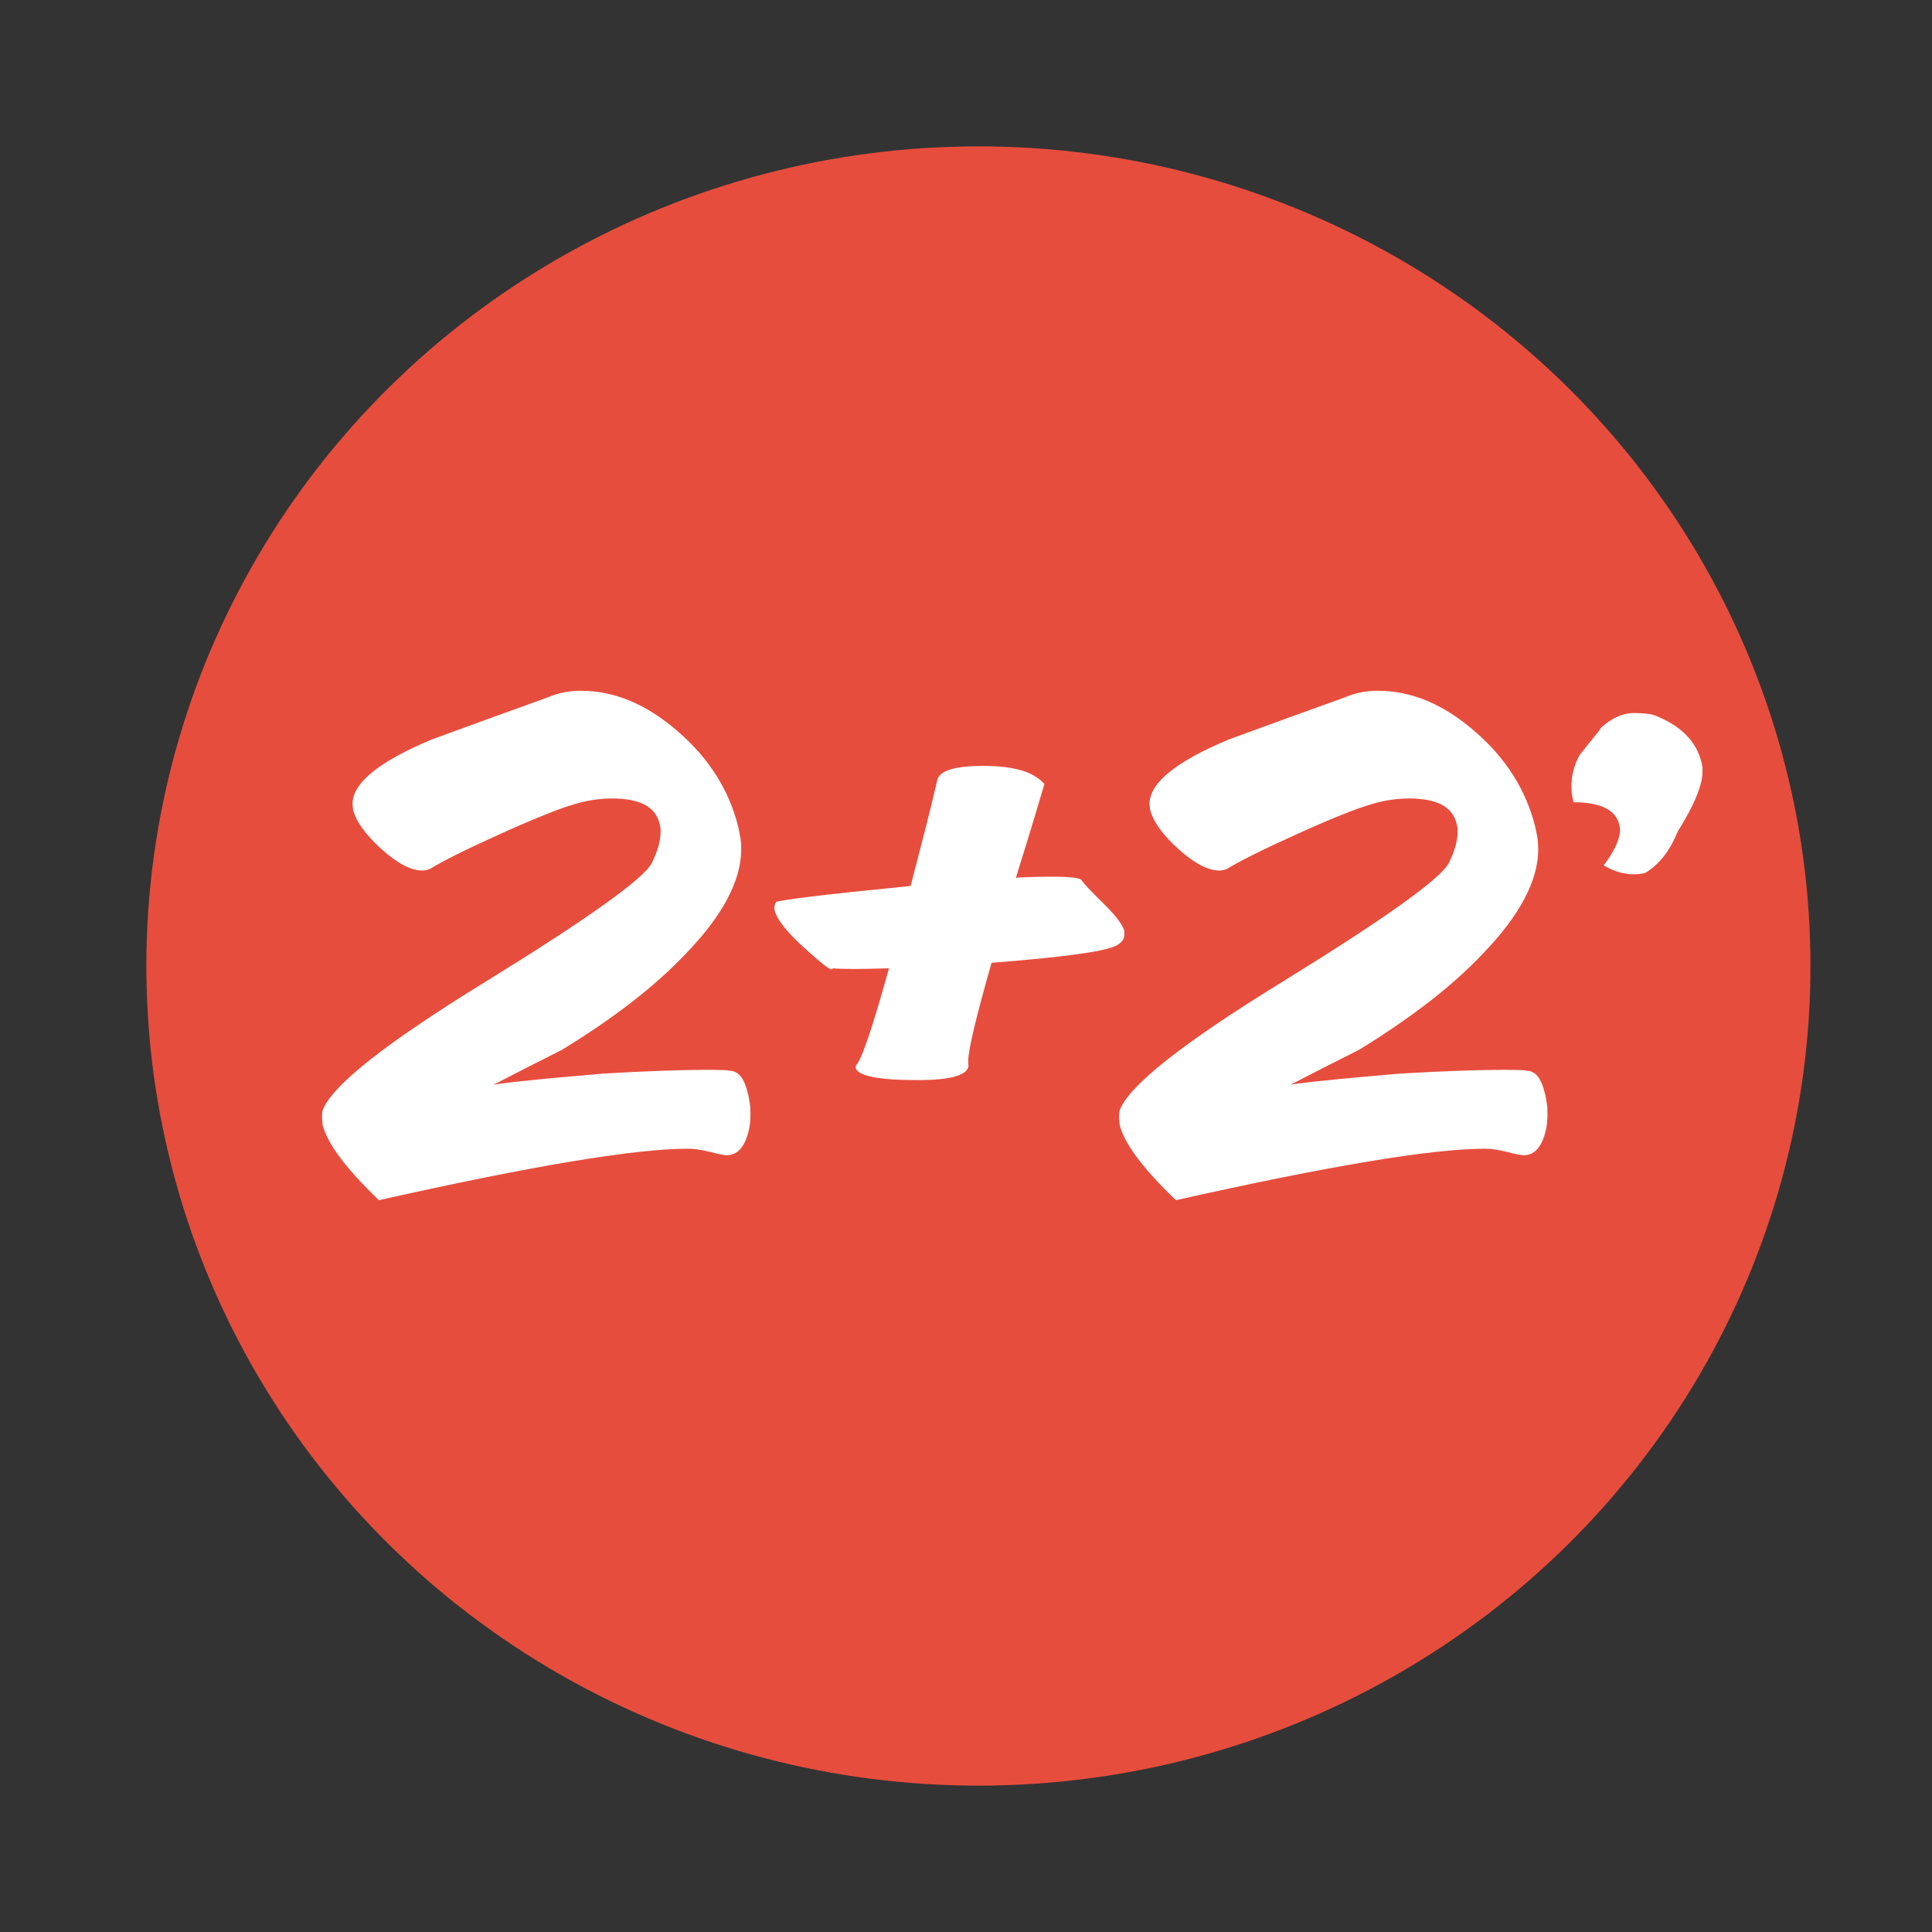
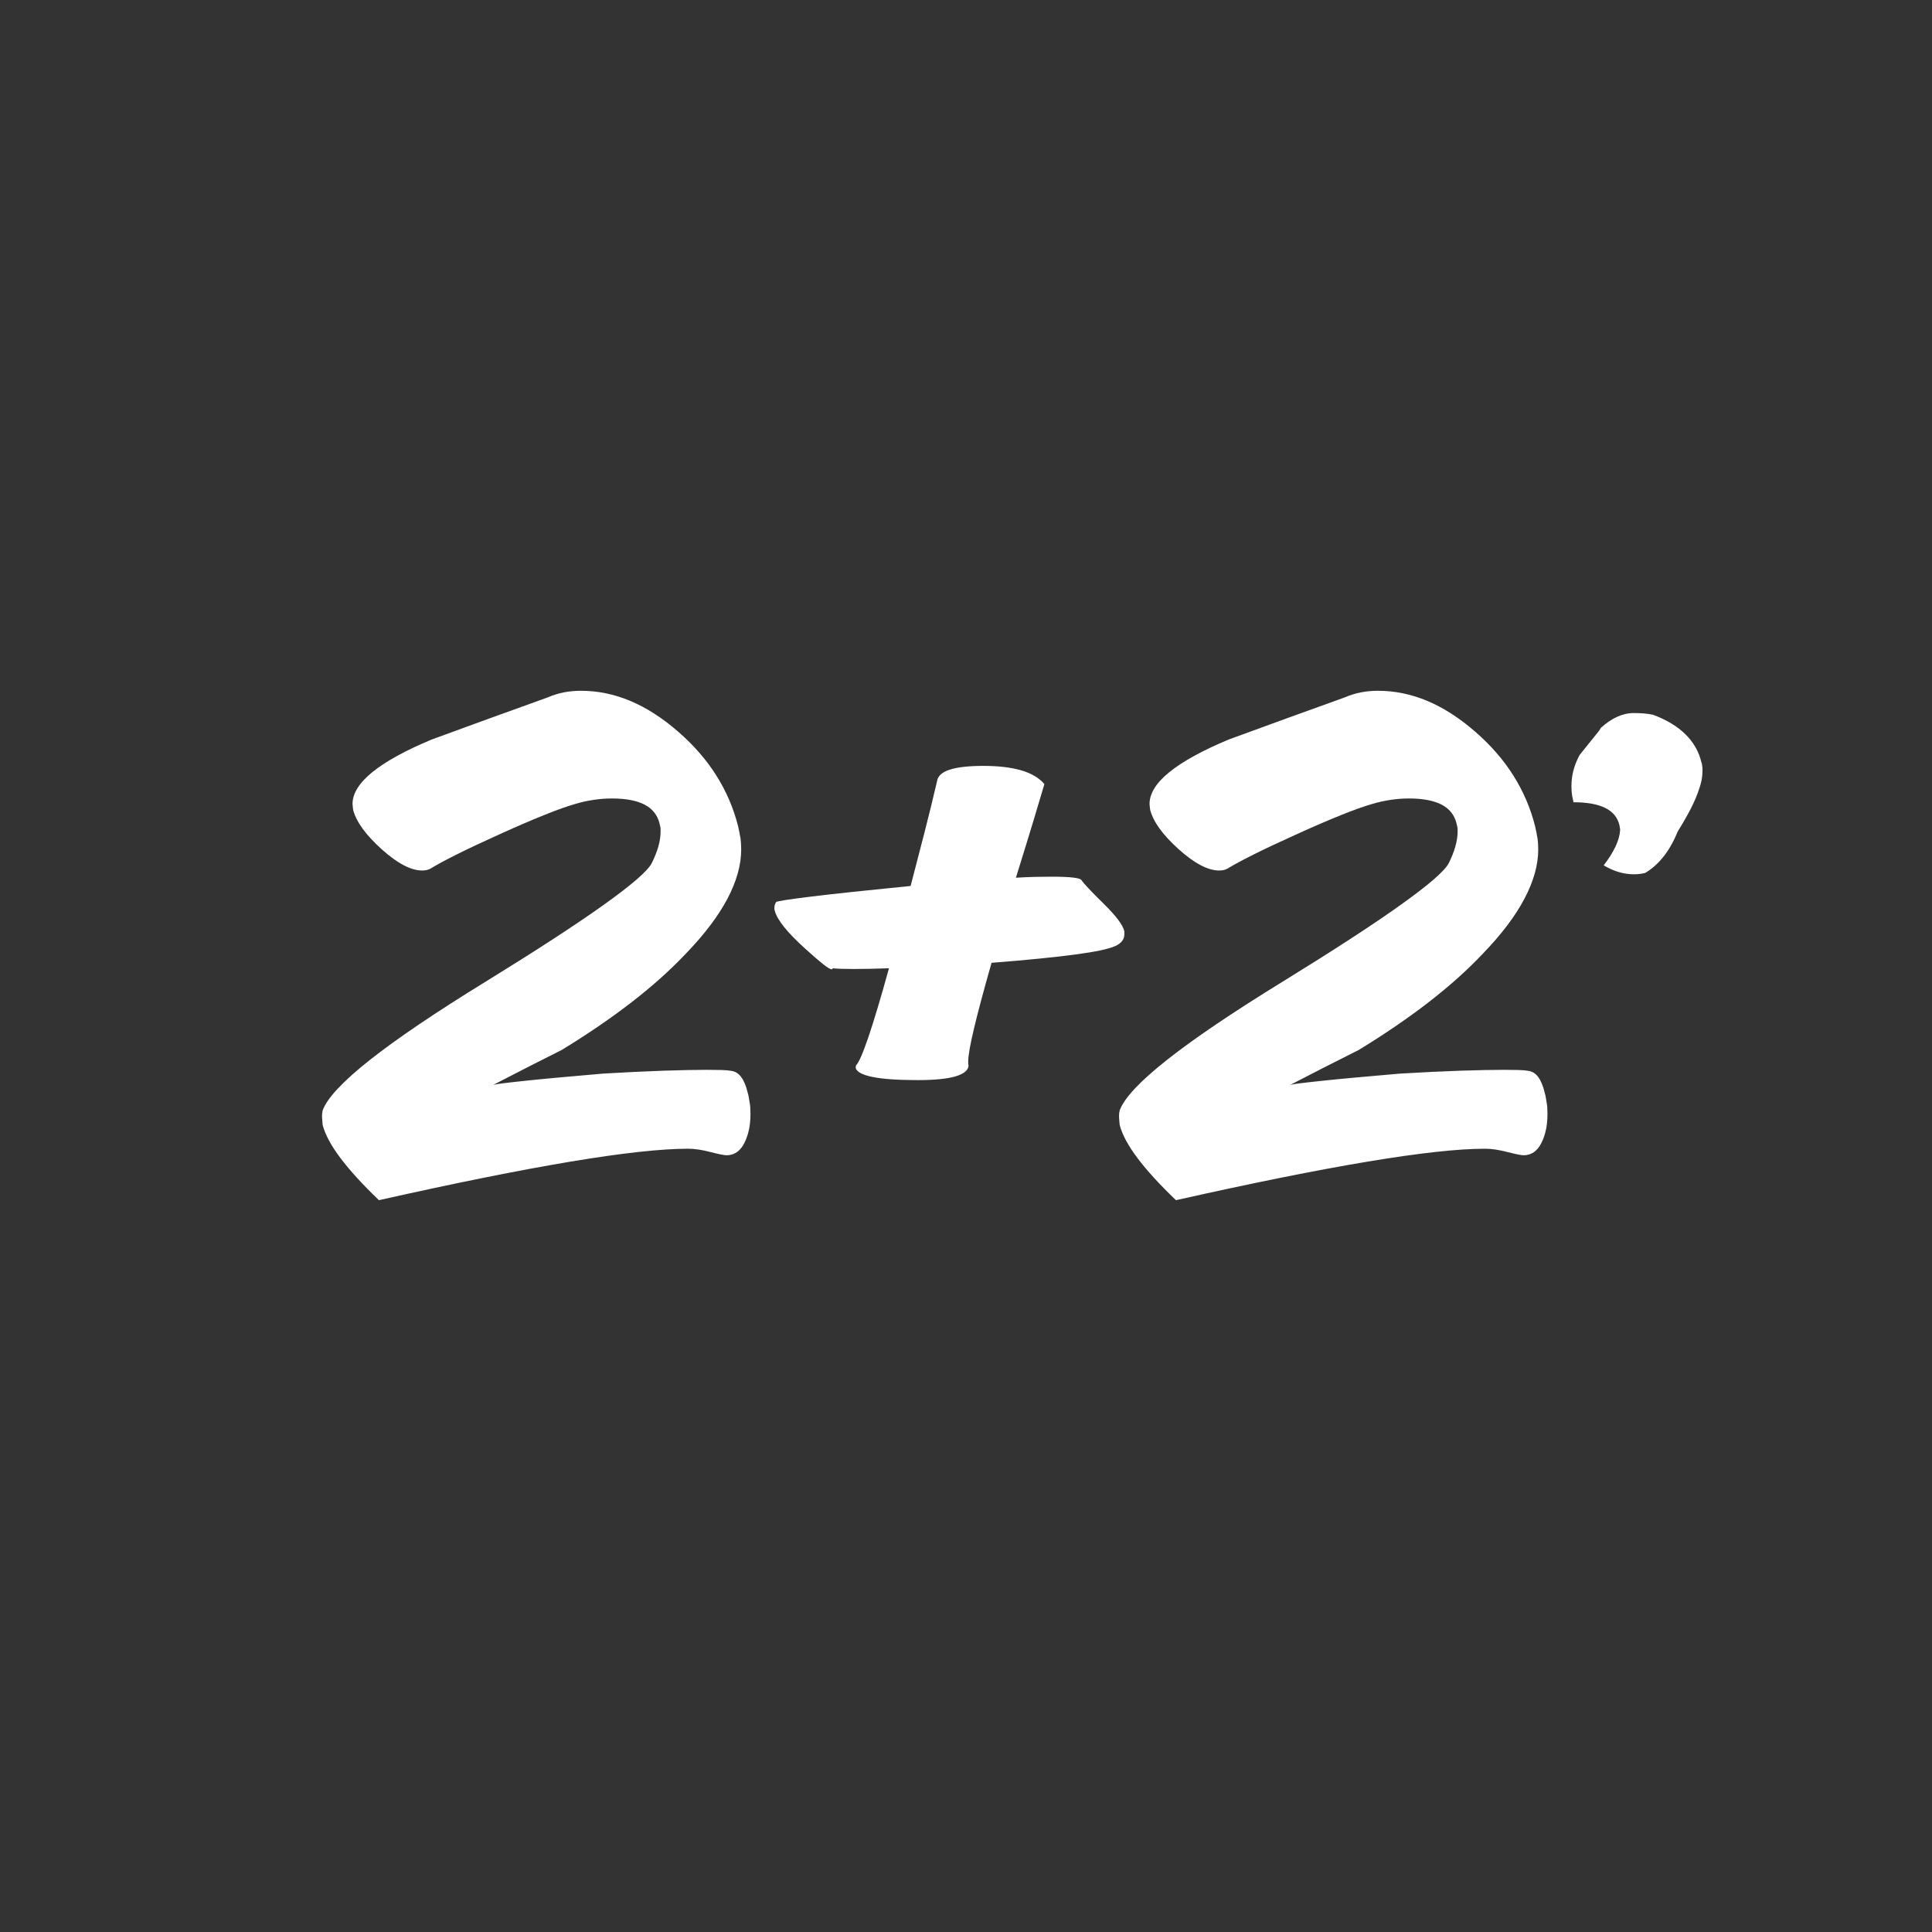
<svg xmlns="http://www.w3.org/2000/svg" width="66px" height="66px" viewBox="0 0 66 66" version="1.1">
  <rect x="0" y="0" width="66" height="66" fill="#333333" stroke="none" />
  <title>icon_event_icehockey_two_two</title>
  <desc>Created with Sketch.</desc>
  <defs />
  <g id="Page-1" stroke="none" stroke-width="1" fill="none" fill-rule="evenodd">
-     <ellipse id="Oval-2" fill="#E74D3D" cx="33.424" cy="33" rx="28.424" ry="28" />
    <path d="M14.422,29.738 C14.039,29.738 13.578,29.496 13.039,29.012 C12.5,28.527 12.176,28.082 12.066,27.676 L12.055,27.594 C12.055,27.57 12.053,27.549 12.049,27.529 C12.045,27.51 12.043,27.488 12.043,27.465 C12.043,27.105 12.27,26.742 12.723,26.375 C13.176,26.008 13.852,25.637 14.75,25.262 C15.414,25.02 16.078,24.777 16.742,24.535 C17.406,24.293 18.066,24.055 18.723,23.82 C18.902,23.742 19.086,23.686 19.273,23.65 C19.461,23.615 19.652,23.598 19.848,23.598 C20.418,23.598 20.979,23.713 21.529,23.943 C22.08,24.174 22.625,24.523 23.164,24.992 C23.695,25.453 24.131,25.953 24.471,26.492 C24.811,27.031 25.059,27.609 25.215,28.227 C25.223,28.273 25.232,28.32 25.244,28.367 C25.256,28.414 25.266,28.465 25.273,28.52 L25.297,28.637 C25.305,28.699 25.311,28.762 25.314,28.824 C25.318,28.887 25.32,28.953 25.32,29.023 C25.32,29.547 25.164,30.105 24.852,30.699 C24.539,31.293 24.066,31.918 23.434,32.574 C22.902,33.137 22.283,33.691 21.576,34.238 C20.869,34.785 20.074,35.328 19.191,35.867 C18.801,36.063 18.41,36.26 18.02,36.459 C17.629,36.658 17.238,36.859 16.848,37.062 C16.91,37.039 17.254,36.994 17.879,36.928 C18.504,36.861 19.41,36.777 20.598,36.676 C21.395,36.629 22.09,36.596 22.684,36.576 C23.277,36.557 23.766,36.547 24.148,36.547 C24.344,36.547 24.51,36.549 24.646,36.553 C24.783,36.557 24.895,36.566 24.98,36.582 C25.113,36.598 25.227,36.668 25.32,36.793 C25.414,36.918 25.488,37.098 25.543,37.332 C25.559,37.379 25.57,37.428 25.578,37.479 C25.586,37.529 25.594,37.578 25.602,37.625 C25.617,37.695 25.627,37.768 25.631,37.842 C25.635,37.916 25.637,37.988 25.637,38.059 C25.637,38.168 25.631,38.277 25.619,38.387 C25.607,38.496 25.586,38.605 25.555,38.715 C25.484,38.965 25.389,39.152 25.268,39.277 C25.146,39.402 24.996,39.465 24.816,39.465 C24.738,39.465 24.555,39.428 24.266,39.354 C23.977,39.279 23.723,39.242 23.504,39.242 C22.59,39.242 21.254,39.389 19.496,39.682 C17.738,39.975 15.555,40.414 12.945,41 C12.391,40.469 11.953,39.99 11.633,39.564 C11.312,39.139 11.109,38.762 11.023,38.434 L11.012,38.316 C11.012,38.285 11.01,38.254 11.006,38.223 C11.002,38.191 11,38.164 11,38.141 C11,38.102 11.002,38.064 11.006,38.029 C11.01,37.994 11.016,37.961 11.023,37.93 C11.18,37.508 11.721,36.932 12.646,36.201 C13.572,35.471 14.887,34.582 16.59,33.535 C18.34,32.457 19.687,31.58 20.633,30.904 C21.578,30.229 22.121,29.758 22.262,29.492 C22.363,29.289 22.439,29.098 22.49,28.918 C22.541,28.738 22.566,28.57 22.566,28.414 L22.566,28.32 C22.566,28.289 22.562,28.262 22.555,28.238 L22.531,28.133 C22.461,27.844 22.291,27.629 22.021,27.488 C21.752,27.348 21.379,27.277 20.902,27.277 C20.699,27.277 20.492,27.293 20.281,27.324 C20.07,27.355 19.859,27.402 19.648,27.465 C19.375,27.543 19.02,27.67 18.582,27.846 C18.145,28.021 17.625,28.246 17.023,28.52 C16.453,28.777 15.977,29.002 15.594,29.193 C15.211,29.385 14.918,29.543 14.715,29.668 C14.676,29.691 14.631,29.709 14.58,29.721 C14.529,29.732 14.477,29.738 14.422,29.738 L14.422,29.738 Z M29.244,36.395 C29.338,36.301 29.479,35.979 29.666,35.428 C29.854,34.877 30.088,34.094 30.369,33.078 C30.127,33.086 29.905,33.092 29.701,33.096 C29.498,33.1 29.315,33.102 29.151,33.102 C28.994,33.102 28.858,33.1 28.741,33.096 C28.623,33.092 28.526,33.086 28.448,33.078 C28.448,33.086 28.444,33.094 28.436,33.102 C28.428,33.109 28.42,33.113 28.412,33.113 C28.366,33.113 28.268,33.055 28.119,32.938 C27.971,32.82 27.772,32.648 27.522,32.422 C27.209,32.141 26.965,31.891 26.789,31.672 C26.614,31.453 26.506,31.266 26.467,31.109 L26.455,31.074 L26.455,31.004 C26.455,30.965 26.461,30.93 26.473,30.898 C26.485,30.867 26.498,30.84 26.514,30.816 C26.545,30.785 26.944,30.723 27.709,30.629 C28.475,30.535 29.608,30.414 31.108,30.266 C31.272,29.641 31.43,29.031 31.582,28.438 C31.735,27.844 31.877,27.262 32.01,26.691 C32.034,26.512 32.178,26.379 32.444,26.293 C32.709,26.207 33.092,26.164 33.592,26.164 C34.108,26.164 34.539,26.215 34.887,26.316 C35.235,26.418 35.498,26.574 35.678,26.785 C35.608,27.027 35.493,27.414 35.332,27.945 C35.172,28.477 34.963,29.156 34.705,29.984 C34.955,29.969 35.182,29.959 35.385,29.955 C35.588,29.951 35.772,29.949 35.936,29.949 C36.248,29.949 36.489,29.959 36.657,29.979 C36.825,29.998 36.92,30.027 36.944,30.066 C37.022,30.184 37.274,30.451 37.7,30.869 C38.125,31.287 38.362,31.602 38.409,31.812 L38.409,31.93 C38.409,32.008 38.383,32.08 38.332,32.146 C38.282,32.213 38.205,32.27 38.104,32.316 C37.885,32.418 37.424,32.516 36.721,32.609 C36.018,32.703 35.069,32.797 33.873,32.891 C33.608,33.82 33.409,34.564 33.276,35.123 C33.143,35.682 33.076,36.059 33.076,36.254 L33.076,36.359 C33.076,36.367 33.078,36.373 33.082,36.377 C33.086,36.381 33.088,36.387 33.088,36.395 C33.08,36.559 32.932,36.684 32.643,36.77 C32.354,36.855 31.924,36.898 31.354,36.898 C30.682,36.898 30.17,36.863 29.819,36.793 C29.467,36.723 29.272,36.621 29.233,36.488 L29.233,36.453 C29.233,36.445 29.235,36.436 29.239,36.424 C29.243,36.412 29.244,36.402 29.244,36.395 L29.244,36.395 Z M41.649,29.738 C41.266,29.738 40.805,29.496 40.266,29.012 C39.727,28.527 39.403,28.082 39.294,27.676 L39.282,27.594 C39.282,27.57 39.28,27.549 39.276,27.529 C39.272,27.51 39.27,27.488 39.27,27.465 C39.27,27.105 39.497,26.742 39.95,26.375 C40.403,26.008 41.079,25.637 41.977,25.262 C42.641,25.02 43.305,24.777 43.969,24.535 C44.633,24.293 45.294,24.055 45.95,23.82 C46.13,23.742 46.313,23.686 46.501,23.65 C46.688,23.615 46.88,23.598 47.075,23.598 C47.645,23.598 48.206,23.713 48.757,23.943 C49.307,24.174 49.852,24.523 50.391,24.992 C50.923,25.453 51.358,25.953 51.698,26.492 C52.038,27.031 52.286,27.609 52.442,28.227 C52.45,28.273 52.46,28.32 52.471,28.367 C52.483,28.414 52.493,28.465 52.501,28.52 L52.524,28.637 C52.532,28.699 52.538,28.762 52.542,28.824 C52.546,28.887 52.548,28.953 52.548,29.023 C52.548,29.547 52.391,30.105 52.079,30.699 C51.766,31.293 51.294,31.918 50.661,32.574 C50.13,33.137 49.51,33.691 48.803,34.238 C48.096,34.785 47.301,35.328 46.419,35.867 C46.028,36.063 45.637,36.26 45.247,36.459 C44.856,36.658 44.465,36.859 44.075,37.062 C44.137,37.039 44.481,36.994 45.106,36.928 C45.731,36.861 46.637,36.777 47.825,36.676 C48.622,36.629 49.317,36.596 49.911,36.576 C50.505,36.557 50.993,36.547 51.376,36.547 C51.571,36.547 51.737,36.549 51.874,36.553 C52.01,36.557 52.122,36.566 52.208,36.582 C52.34,36.598 52.454,36.668 52.548,36.793 C52.641,36.918 52.715,37.098 52.77,37.332 C52.786,37.379 52.798,37.428 52.805,37.479 C52.813,37.529 52.821,37.578 52.829,37.625 C52.844,37.695 52.854,37.768 52.858,37.842 C52.862,37.916 52.864,37.988 52.864,38.059 C52.864,38.168 52.858,38.277 52.846,38.387 C52.835,38.496 52.813,38.605 52.782,38.715 C52.712,38.965 52.616,39.152 52.495,39.277 C52.374,39.402 52.223,39.465 52.044,39.465 C51.965,39.465 51.782,39.428 51.493,39.354 C51.204,39.279 50.95,39.242 50.731,39.242 C49.817,39.242 48.481,39.389 46.723,39.682 C44.965,39.975 42.782,40.414 40.173,41 C39.618,40.469 39.18,39.99 38.86,39.564 C38.54,39.139 38.337,38.762 38.251,38.434 L38.239,38.316 C38.239,38.285 38.237,38.254 38.233,38.223 C38.229,38.191 38.227,38.164 38.227,38.141 C38.227,38.102 38.229,38.064 38.233,38.029 C38.237,37.994 38.243,37.961 38.251,37.93 C38.407,37.508 38.948,36.932 39.874,36.201 C40.799,35.471 42.114,34.582 43.817,33.535 C45.567,32.457 46.915,31.58 47.86,30.904 C48.805,30.229 49.348,29.758 49.489,29.492 C49.59,29.289 49.667,29.098 49.717,28.918 C49.768,28.738 49.794,28.57 49.794,28.414 L49.794,28.32 C49.794,28.289 49.79,28.262 49.782,28.238 L49.758,28.133 C49.688,27.844 49.518,27.629 49.249,27.488 C48.979,27.348 48.606,27.277 48.13,27.277 C47.926,27.277 47.719,27.293 47.508,27.324 C47.298,27.355 47.087,27.402 46.876,27.465 C46.602,27.543 46.247,27.67 45.809,27.846 C45.372,28.021 44.852,28.246 44.251,28.52 C43.68,28.777 43.204,29.002 42.821,29.193 C42.438,29.385 42.145,29.543 41.942,29.668 C41.903,29.691 41.858,29.709 41.807,29.721 C41.757,29.732 41.704,29.738 41.649,29.738 L41.649,29.738 Z M56.472,24.418 C56.933,24.59 57.302,24.812 57.579,25.086 C57.856,25.359 58.038,25.68 58.124,26.047 C58.132,26.063 58.138,26.08 58.142,26.1 C58.145,26.119 58.147,26.141 58.147,26.164 C58.155,26.195 58.159,26.227 58.159,26.258 L58.159,26.352 C58.159,26.445 58.149,26.543 58.13,26.645 C58.11,26.746 58.081,26.852 58.042,26.961 C57.979,27.156 57.888,27.373 57.767,27.611 C57.645,27.85 57.495,28.113 57.315,28.402 C57.175,28.746 57.011,29.035 56.823,29.27 C56.636,29.504 56.429,29.687 56.202,29.82 C56.14,29.836 56.077,29.848 56.015,29.855 C55.952,29.863 55.886,29.867 55.815,29.867 C55.644,29.867 55.472,29.842 55.3,29.791 C55.128,29.74 54.956,29.664 54.784,29.562 C54.964,29.328 55.101,29.109 55.194,28.906 C55.288,28.703 55.339,28.516 55.347,28.344 L55.323,28.191 C55.261,27.926 55.099,27.729 54.837,27.6 C54.575,27.471 54.214,27.406 53.753,27.406 C53.745,27.367 53.737,27.328 53.729,27.289 C53.722,27.25 53.714,27.215 53.706,27.184 C53.698,27.129 53.692,27.074 53.688,27.02 C53.685,26.965 53.683,26.91 53.683,26.855 C53.683,26.668 53.706,26.486 53.753,26.311 C53.8,26.135 53.87,25.961 53.964,25.789 L54.632,24.957 L54.69,24.863 C54.87,24.699 55.054,24.574 55.241,24.488 C55.429,24.402 55.62,24.359 55.815,24.359 C55.925,24.359 56.034,24.363 56.144,24.371 C56.253,24.379 56.362,24.395 56.472,24.418 L56.472,24.418 Z" id="2+2’" fill="#FFFFFF" />
  </g>
</svg>